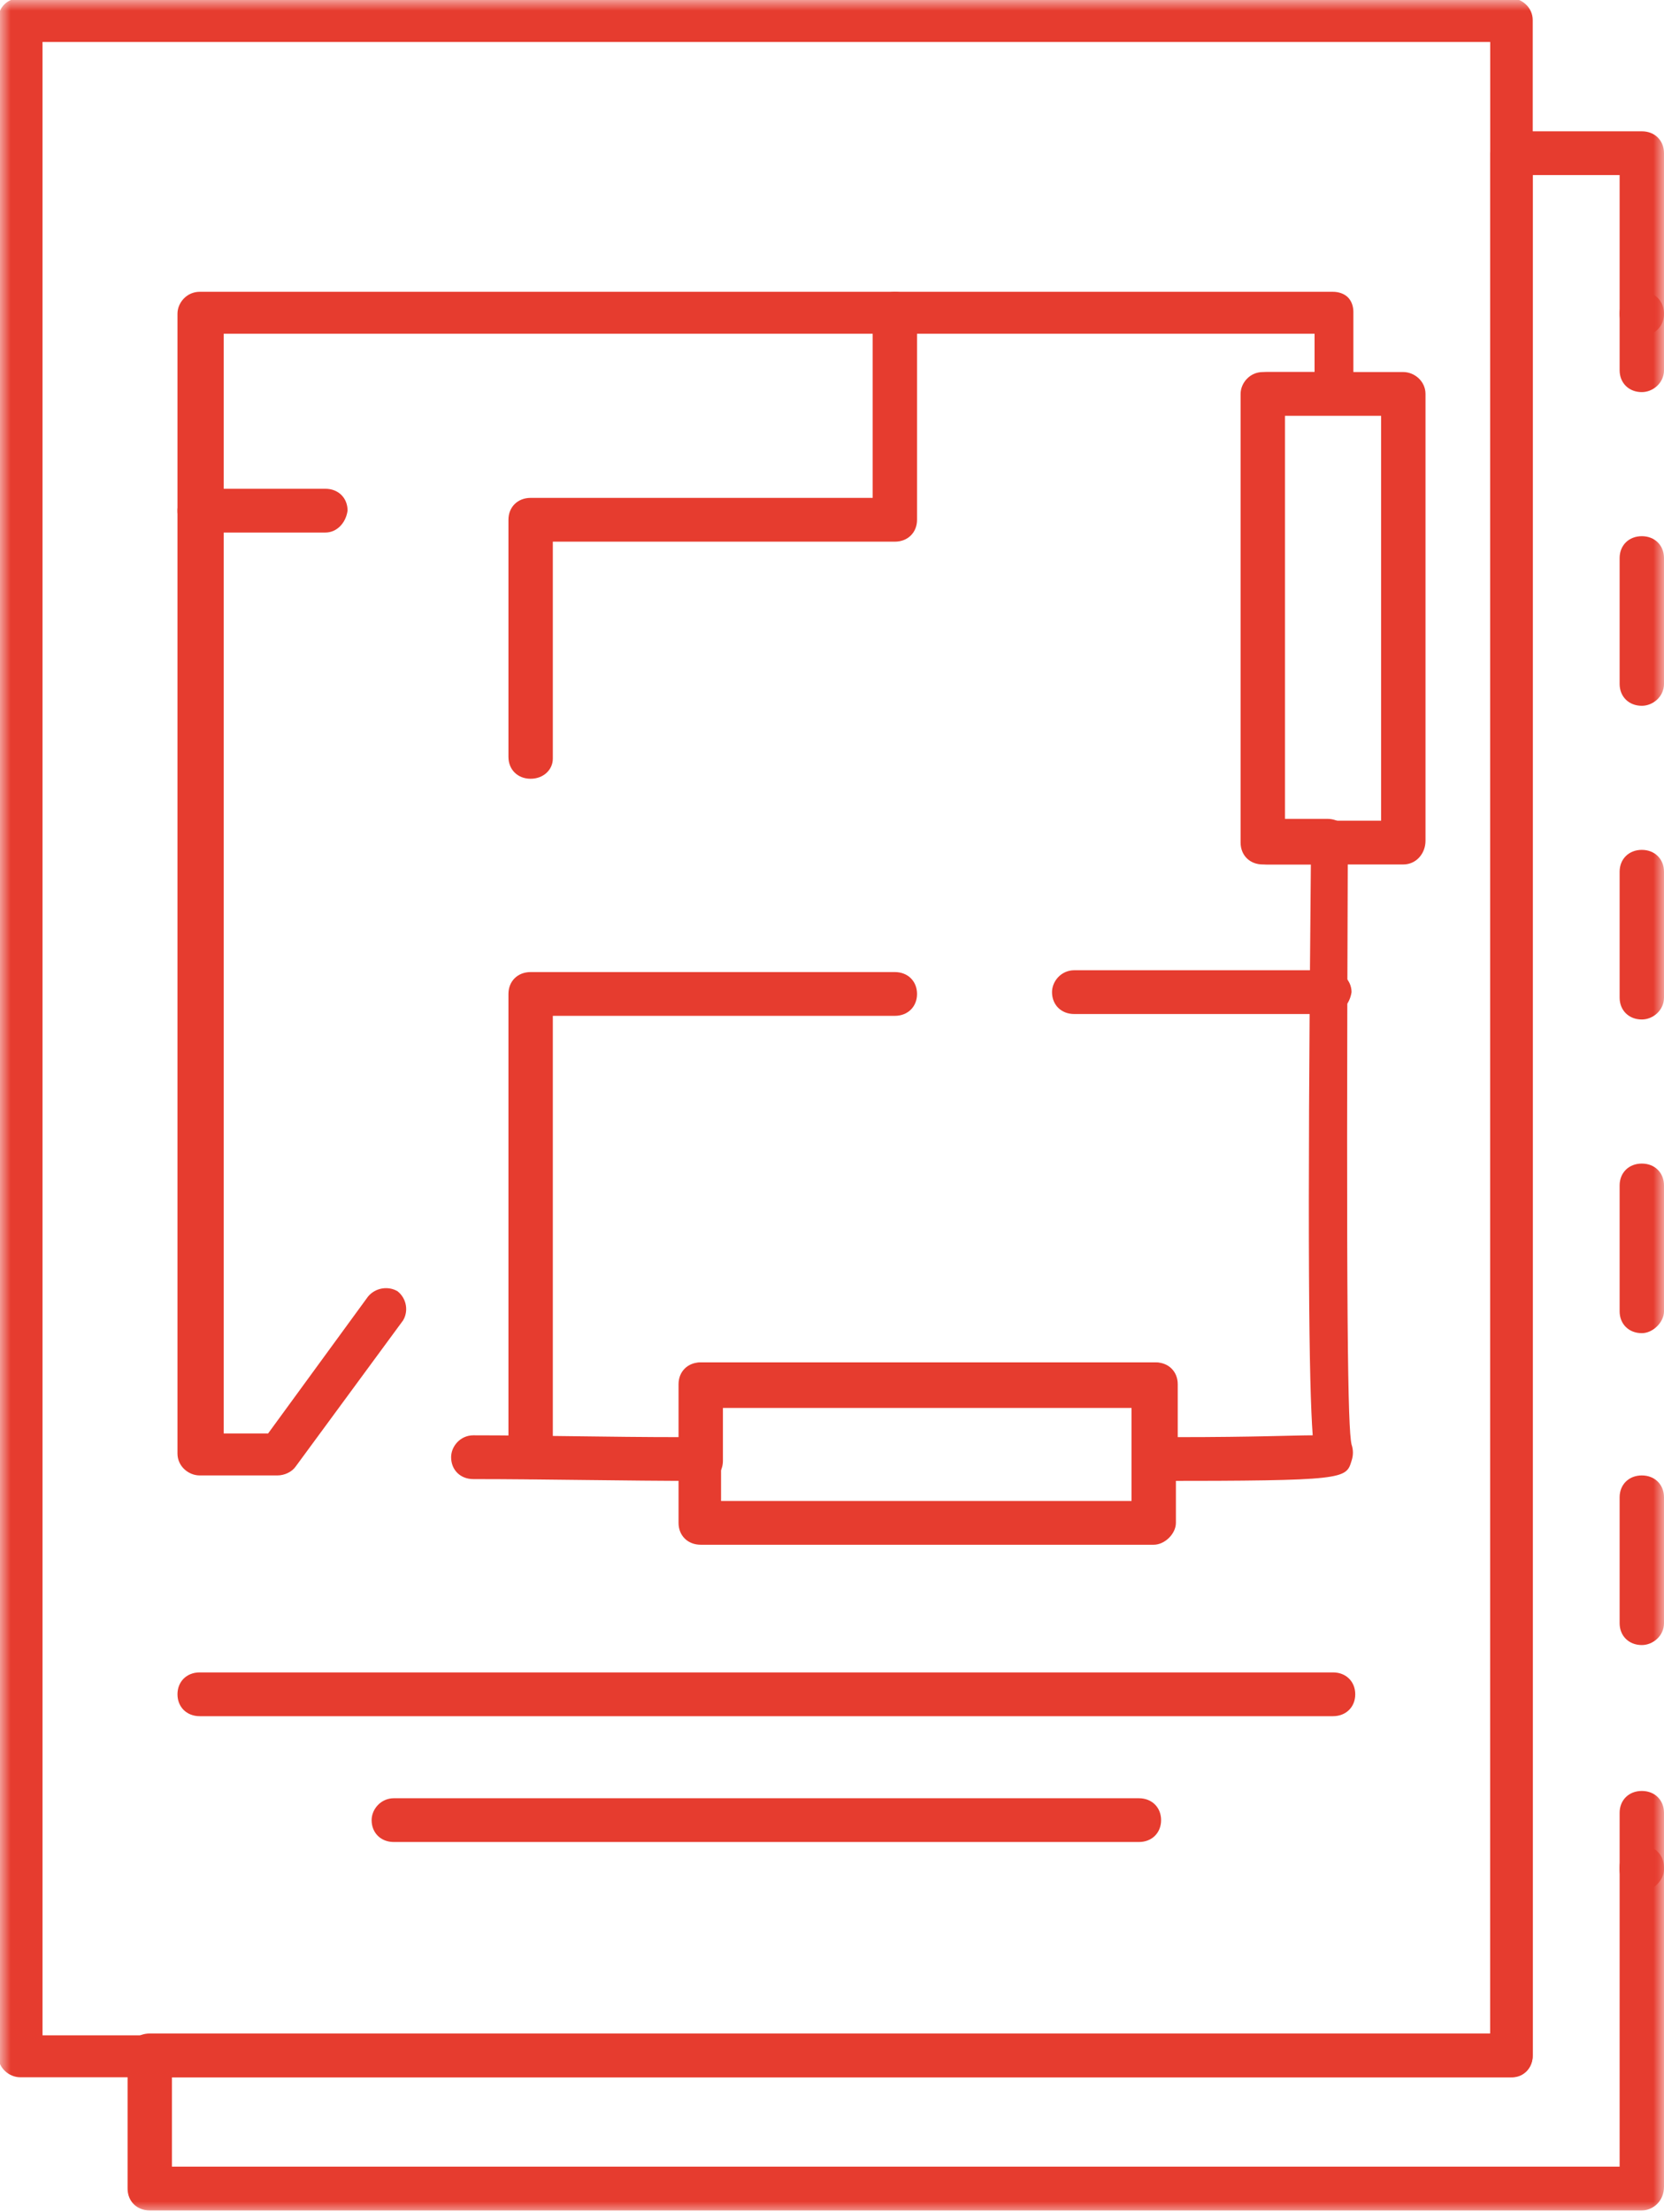
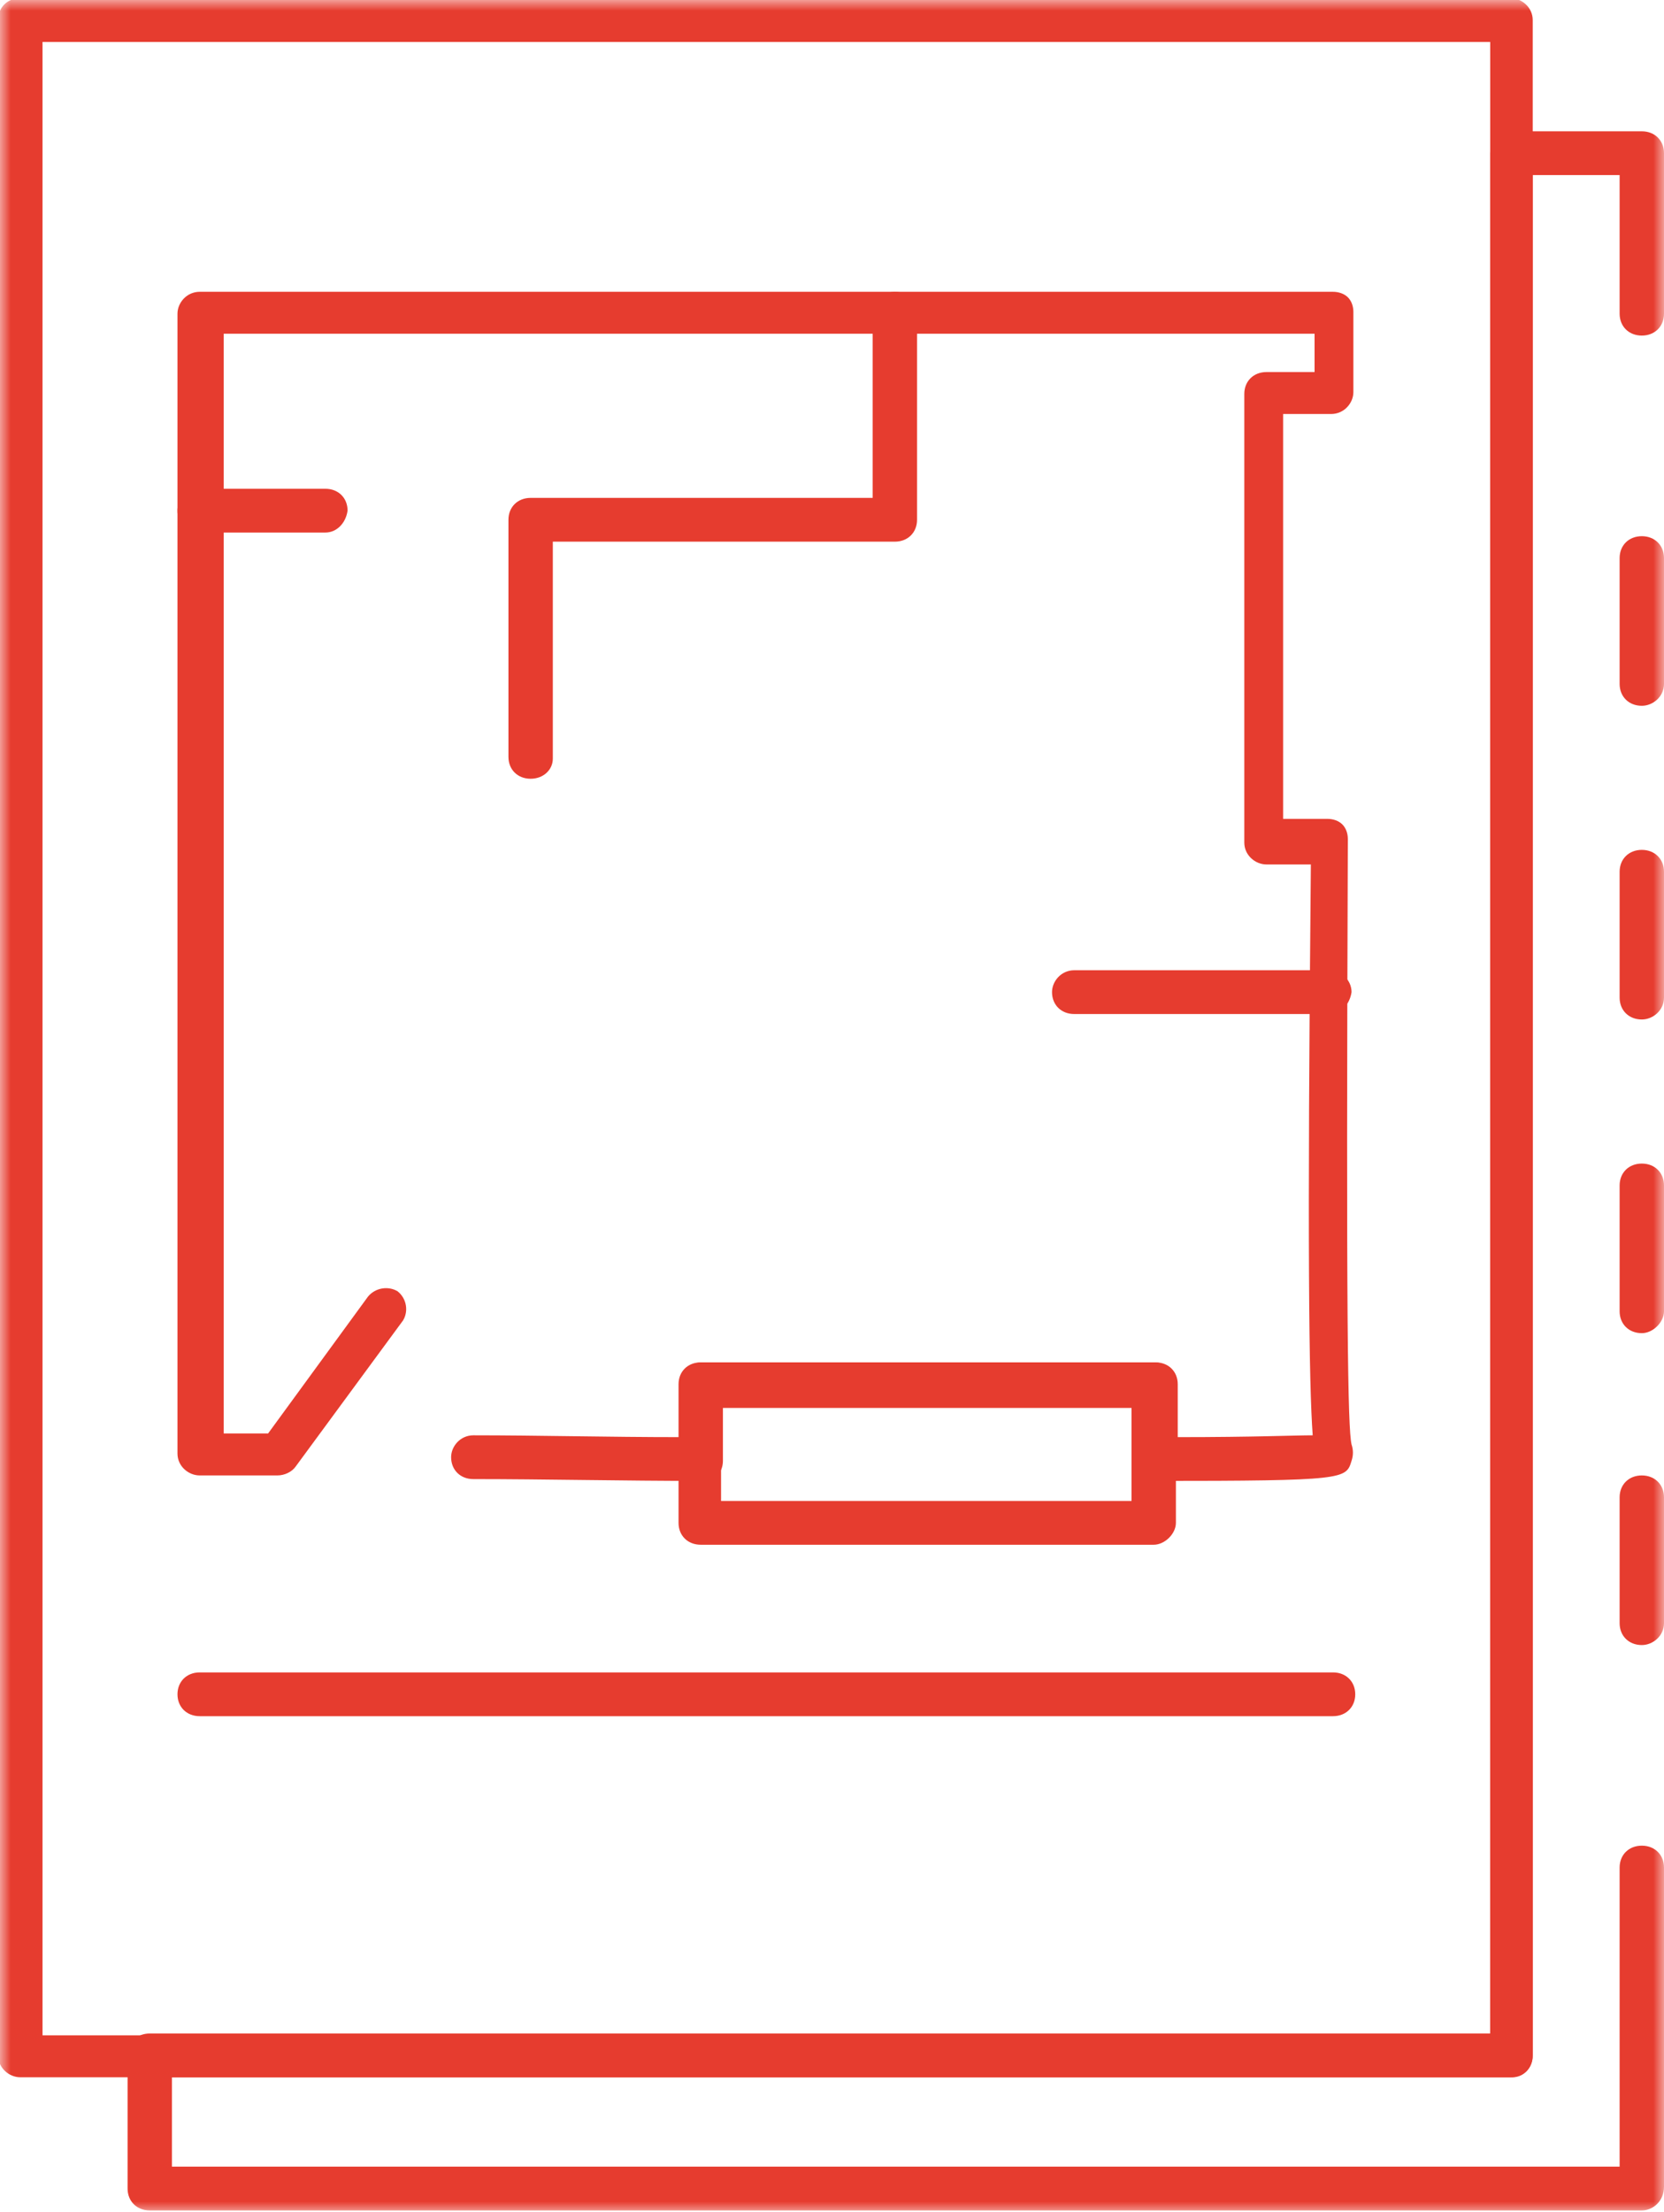
<svg xmlns="http://www.w3.org/2000/svg" width="76" height="101" viewBox="0 0 76 101" fill="none">
  <mask id="mask0_953_4259" style="mask-type:luminance" maskUnits="userSpaceOnUse" x="0" y="0" width="76" height="101">
    <path d="M76 0H0V101H76V0Z" fill="white" />
  </mask>
  <g mask="url(#mask0_953_4259)">
    <path d="M1.942 92.923H68.062V1.915H1.942V92.923ZM69.076 94.838H0.929C0.422 94.838 -0.084 94.422 -0.084 93.839V0.916C-0.084 0.333 0.338 -0.083 0.929 -0.083H68.991C69.498 -0.083 70.004 0.333 70.004 0.916V93.839C70.004 94.422 69.582 94.838 69.076 94.838Z" fill="#E63C2F" />
  </g>
  <mask id="mask1_953_4259" style="mask-type:luminance" maskUnits="userSpaceOnUse" x="0" y="0" width="76" height="101">
    <path d="M76 0H0V101H76V0Z" fill="white" />
  </mask>
  <g mask="url(#mask1_953_4259)">
-     <path d="M74.987 86.345C74.395 86.345 73.973 85.929 73.973 85.346V82.765C73.973 82.182 74.395 81.766 74.987 81.766C75.578 81.766 76 82.182 76 82.765V85.346C76 85.846 75.493 86.345 74.987 86.345Z" fill="#E63C2F" />
-   </g>
+     </g>
  <mask id="mask2_953_4259" style="mask-type:luminance" maskUnits="userSpaceOnUse" x="0" y="0" width="76" height="101">
    <path d="M76 0H0V101H76V0Z" fill="white" />
  </mask>
  <g mask="url(#mask2_953_4259)">
    <path d="M74.987 32.223C74.395 32.223 73.973 31.807 73.973 31.224V25.479C73.973 24.896 74.395 24.48 74.987 24.48C75.578 24.48 76 24.896 76 25.479V31.224C76 31.807 75.493 32.223 74.987 32.223ZM74.987 46.545C74.395 46.545 73.973 46.129 73.973 45.546V39.8C73.973 39.218 74.395 38.801 74.987 38.801C75.578 38.801 76 39.218 76 39.8V45.546C76 46.129 75.493 46.545 74.987 46.545ZM74.987 60.866C74.395 60.866 73.973 60.45 73.973 59.867V54.122C73.973 53.539 74.395 53.123 74.987 53.123C75.578 53.123 76 53.539 76 54.122V59.867C76 60.367 75.493 60.866 74.987 60.866ZM74.987 75.105C74.395 75.105 73.973 74.688 73.973 74.106V68.36C73.973 67.777 74.395 67.361 74.987 67.361C75.578 67.361 76 67.777 76 68.36V74.106C76 74.688 75.493 75.105 74.987 75.105Z" fill="#E63C2F" />
  </g>
  <mask id="mask3_953_4259" style="mask-type:luminance" maskUnits="userSpaceOnUse" x="0" y="0" width="76" height="101">
    <path d="M76 0H0V101H76V0Z" fill="white" />
  </mask>
  <g mask="url(#mask3_953_4259)">
-     <path d="M74.987 17.902C74.395 17.902 73.973 17.486 73.973 16.903V14.322C73.973 13.739 74.395 13.322 74.987 13.322C75.578 13.322 76 13.739 76 14.322V16.903C76 17.486 75.493 17.902 74.987 17.902Z" fill="#E63C2F" />
-   </g>
+     </g>
  <mask id="mask4_953_4259" style="mask-type:luminance" maskUnits="userSpaceOnUse" x="0" y="0" width="76" height="101">
    <path d="M76 0H0V101H76V0Z" fill="white" />
  </mask>
  <g mask="url(#mask4_953_4259)">
    <path d="M74.987 100.917H6.84C6.249 100.917 5.827 100.5 5.827 99.918V93.839C5.827 93.256 6.249 92.84 6.84 92.84H68.062V6.994C68.062 6.411 68.484 5.995 69.076 5.995H74.987C75.578 5.995 76 6.411 76 6.994V14.322C76 14.904 75.578 15.321 74.987 15.321C74.395 15.321 73.973 14.904 73.973 14.322V7.993H70.004V93.839C70.004 94.422 69.582 94.838 68.991 94.838H7.853V98.918H73.973V85.263C73.973 84.68 74.395 84.264 74.987 84.264C75.578 84.264 76 84.68 76 85.263V99.834C76 100.5 75.493 100.917 74.987 100.917Z" fill="#E63C2F" />
  </g>
  <mask id="mask5_953_4259" style="mask-type:luminance" maskUnits="userSpaceOnUse" x="0" y="0" width="76" height="101">
-     <path d="M76 0H0V101H76V0Z" fill="white" />
-   </mask>
+     </mask>
  <g mask="url(#mask5_953_4259)">
    <path d="M24.235 67.528C23.644 67.528 23.222 67.111 23.222 66.528V45.379C23.222 44.796 23.644 44.38 24.235 44.38H40.871C41.462 44.38 41.884 44.796 41.884 45.379C41.884 45.962 41.462 46.378 40.871 46.378H25.249V66.612C25.249 67.111 24.827 67.528 24.235 67.528Z" fill="#E63C2F" />
  </g>
  <mask id="mask6_953_4259" style="mask-type:luminance" maskUnits="userSpaceOnUse" x="0" y="0" width="76" height="101">
    <path d="M76 0H0V101H76V0Z" fill="white" />
  </mask>
  <g mask="url(#mask6_953_4259)">
    <path d="M60.715 46.295H49.062C48.471 46.295 48.049 45.879 48.049 45.296C48.049 44.796 48.471 44.297 49.062 44.297H60.715C61.222 44.297 61.729 44.713 61.729 45.296C61.644 45.879 61.222 46.295 60.715 46.295Z" fill="#E63C2F" />
  </g>
  <mask id="mask7_953_4259" style="mask-type:luminance" maskUnits="userSpaceOnUse" x="0" y="0" width="76" height="101">
    <path d="M76 0H0V101H76V0Z" fill="white" />
  </mask>
  <g mask="url(#mask7_953_4259)">
    <path d="M24.235 35.554C23.644 35.554 23.222 35.138 23.222 34.555V23.73C23.222 23.148 23.644 22.731 24.235 22.731H39.858V14.322C39.858 13.822 40.28 13.322 40.871 13.322C41.462 13.322 41.884 13.739 41.884 14.322V23.73C41.884 24.313 41.462 24.73 40.871 24.73H25.249V34.638C25.249 35.138 24.827 35.554 24.235 35.554Z" fill="#E63C2F" />
  </g>
  <mask id="mask8_953_4259" style="mask-type:luminance" maskUnits="userSpaceOnUse" x="0" y="0" width="76" height="101">
    <path d="M76 0H0V101H76V0Z" fill="white" />
  </mask>
  <g mask="url(#mask8_953_4259)">
    <path d="M14.862 24.313H9.12C8.529 24.313 8.106 23.897 8.106 23.314C8.106 22.814 8.529 22.315 9.12 22.315H14.862C15.453 22.315 15.875 22.731 15.875 23.314C15.791 23.897 15.369 24.313 14.862 24.313Z" fill="#E63C2F" />
  </g>
  <mask id="mask9_953_4259" style="mask-type:luminance" maskUnits="userSpaceOnUse" x="0" y="0" width="76" height="101">
    <path d="M76 0H0V101H76V0Z" fill="white" />
  </mask>
  <g mask="url(#mask9_953_4259)">
    <path d="M52.693 67.611C52.44 67.611 52.186 67.528 52.018 67.361C51.849 67.195 51.764 66.945 51.764 66.695V64.28H33.018V66.695C33.018 66.945 32.933 67.195 32.764 67.361C32.595 67.528 32.342 67.611 32.089 67.611C28.458 67.611 24.826 67.528 21.618 67.528C21.026 67.528 20.604 67.111 20.604 66.528C20.604 66.029 21.026 65.529 21.618 65.529C24.573 65.529 27.782 65.612 31.075 65.612V63.198C31.075 62.615 31.498 62.199 32.089 62.199H52.778C53.369 62.199 53.791 62.615 53.791 63.198V65.612C57.338 65.612 59.111 65.529 59.955 65.529C59.786 63.198 59.702 57.036 59.871 39.467H57.844C57.338 39.467 56.831 39.051 56.831 38.468V17.985C56.831 17.402 57.253 16.986 57.844 16.986H60.04V15.237H10.218V65.446H12.244L16.804 59.201C17.142 58.785 17.733 58.702 18.155 58.951C18.578 59.284 18.662 59.867 18.409 60.284L13.511 66.945C13.342 67.195 13.004 67.361 12.666 67.361H9.12C8.613 67.361 8.106 66.945 8.106 66.362V14.322C8.106 13.822 8.529 13.322 9.12 13.322H60.884C61.138 13.322 61.391 13.406 61.56 13.572C61.729 13.739 61.813 13.988 61.813 14.238V17.902C61.813 18.401 61.391 18.901 60.8 18.901H58.604V37.386H60.631C60.884 37.386 61.138 37.469 61.306 37.636C61.475 37.802 61.56 38.052 61.56 38.302C61.475 60.533 61.56 65.196 61.729 65.946C61.813 66.195 61.813 66.445 61.729 66.695C61.475 67.528 61.475 67.611 52.693 67.611Z" fill="#E63C2F" />
  </g>
  <mask id="mask10_953_4259" style="mask-type:luminance" maskUnits="userSpaceOnUse" x="0" y="0" width="76" height="101">
    <path d="M76 0H0V101H76V0Z" fill="white" />
  </mask>
  <g mask="url(#mask10_953_4259)">
    <path d="M32.933 68.527H51.68V64.197H32.933V68.527ZM52.693 70.525H32.005C31.413 70.525 30.991 70.109 30.991 69.526V63.198C30.991 62.615 31.413 62.199 32.005 62.199H52.693C53.285 62.199 53.707 62.615 53.707 63.198V69.526C53.707 70.025 53.2 70.525 52.693 70.525Z" fill="#E63C2F" />
  </g>
  <mask id="mask11_953_4259" style="mask-type:luminance" maskUnits="userSpaceOnUse" x="0" y="0" width="76" height="101">
-     <path d="M76 0H0V101H76V0Z" fill="white" />
+     <path d="M76 0H0V101V0Z" fill="white" />
  </mask>
  <g mask="url(#mask11_953_4259)">
    <path d="M58.689 37.469H63.08V18.984H58.689V37.469ZM64.093 39.467H57.675C57.084 39.467 56.662 39.051 56.662 38.468V17.985C56.662 17.485 57.084 16.986 57.675 16.986H64.093C64.6 16.986 65.107 17.402 65.107 17.985V38.385C65.107 38.968 64.684 39.467 64.093 39.467Z" fill="#E63C2F" />
  </g>
  <mask id="mask12_953_4259" style="mask-type:luminance" maskUnits="userSpaceOnUse" x="0" y="0" width="76" height="101">
    <path d="M76 0H0V101H76V0Z" fill="white" />
  </mask>
  <g mask="url(#mask12_953_4259)">
    <path d="M60.884 78.352H9.12C8.529 78.352 8.106 77.936 8.106 77.353C8.106 76.77 8.529 76.354 9.12 76.354H60.884C61.475 76.354 61.898 76.77 61.898 77.353C61.898 77.936 61.475 78.352 60.884 78.352Z" fill="#E63C2F" />
  </g>
  <mask id="mask13_953_4259" style="mask-type:luminance" maskUnits="userSpaceOnUse" x="0" y="0" width="76" height="101">
    <path d="M76 0H0V101H76V0Z" fill="white" />
  </mask>
  <g mask="url(#mask13_953_4259)">
-     <path d="M52.018 84.097H17.986C17.395 84.097 16.973 83.681 16.973 83.098C16.973 82.599 17.395 82.099 17.986 82.099H52.018C52.609 82.099 53.031 82.515 53.031 83.098C53.031 83.681 52.609 84.097 52.018 84.097Z" fill="#E63C2F" />
-   </g>
+     </g>
</svg>